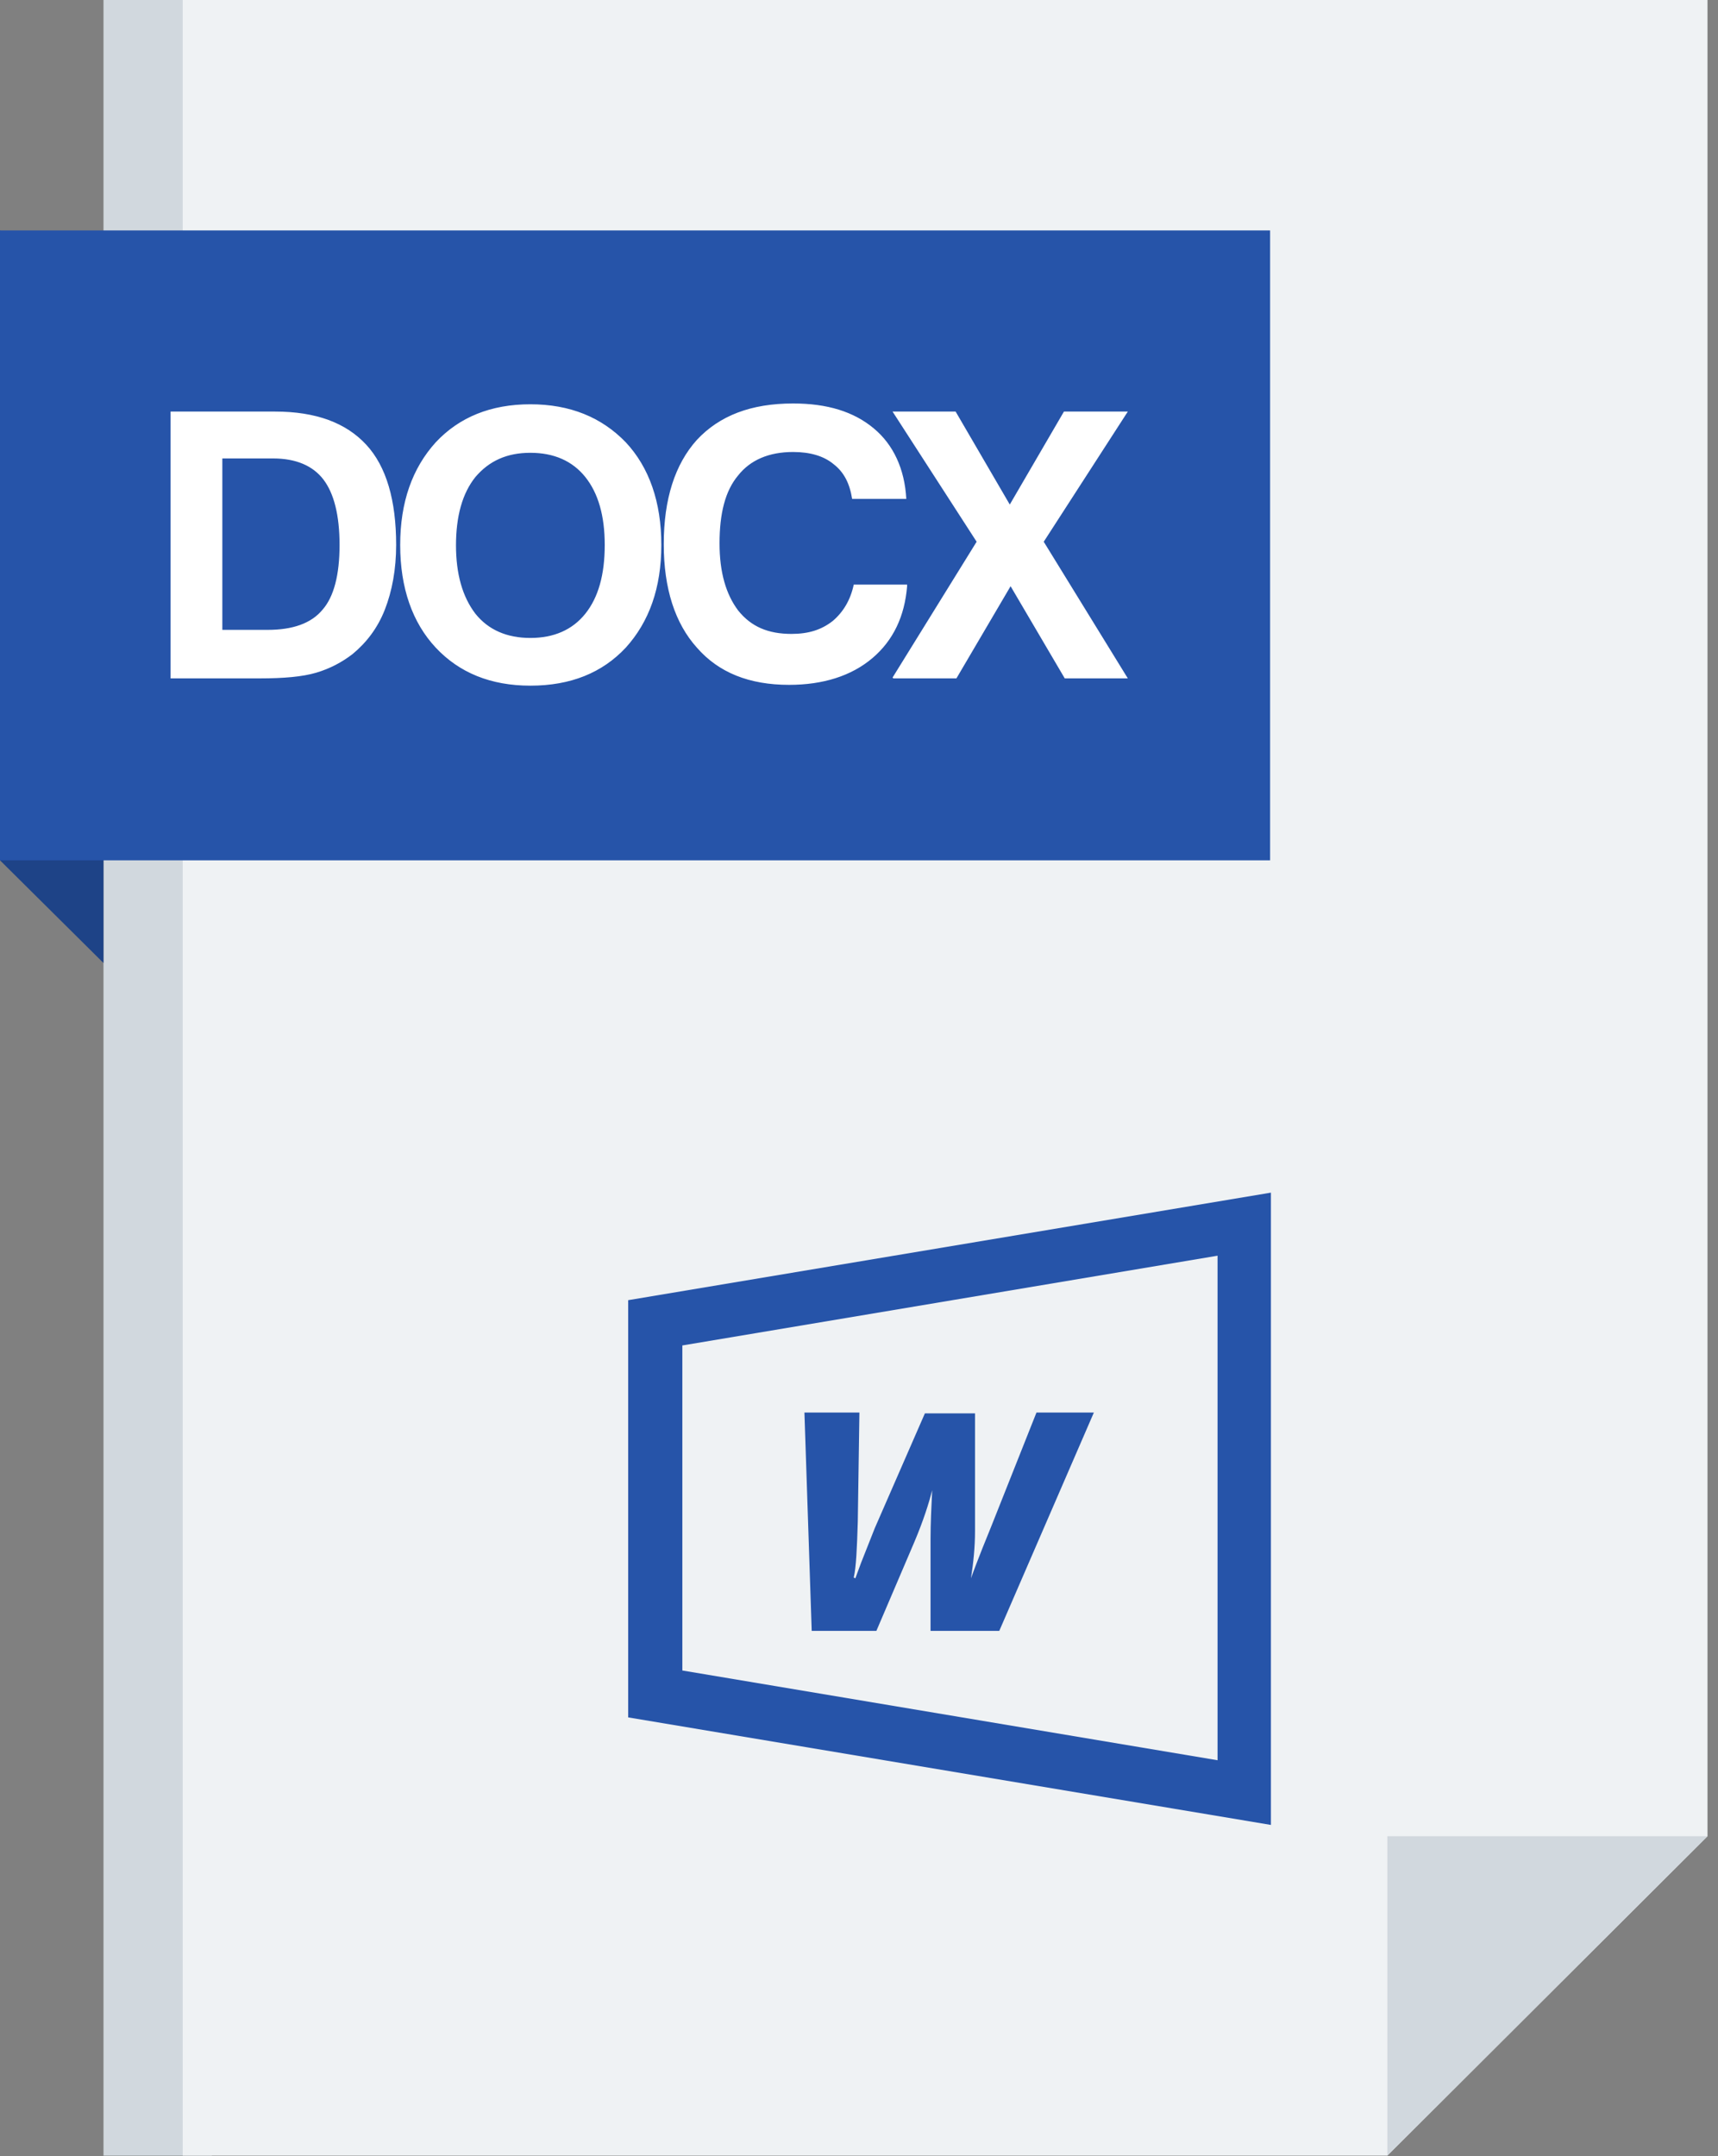
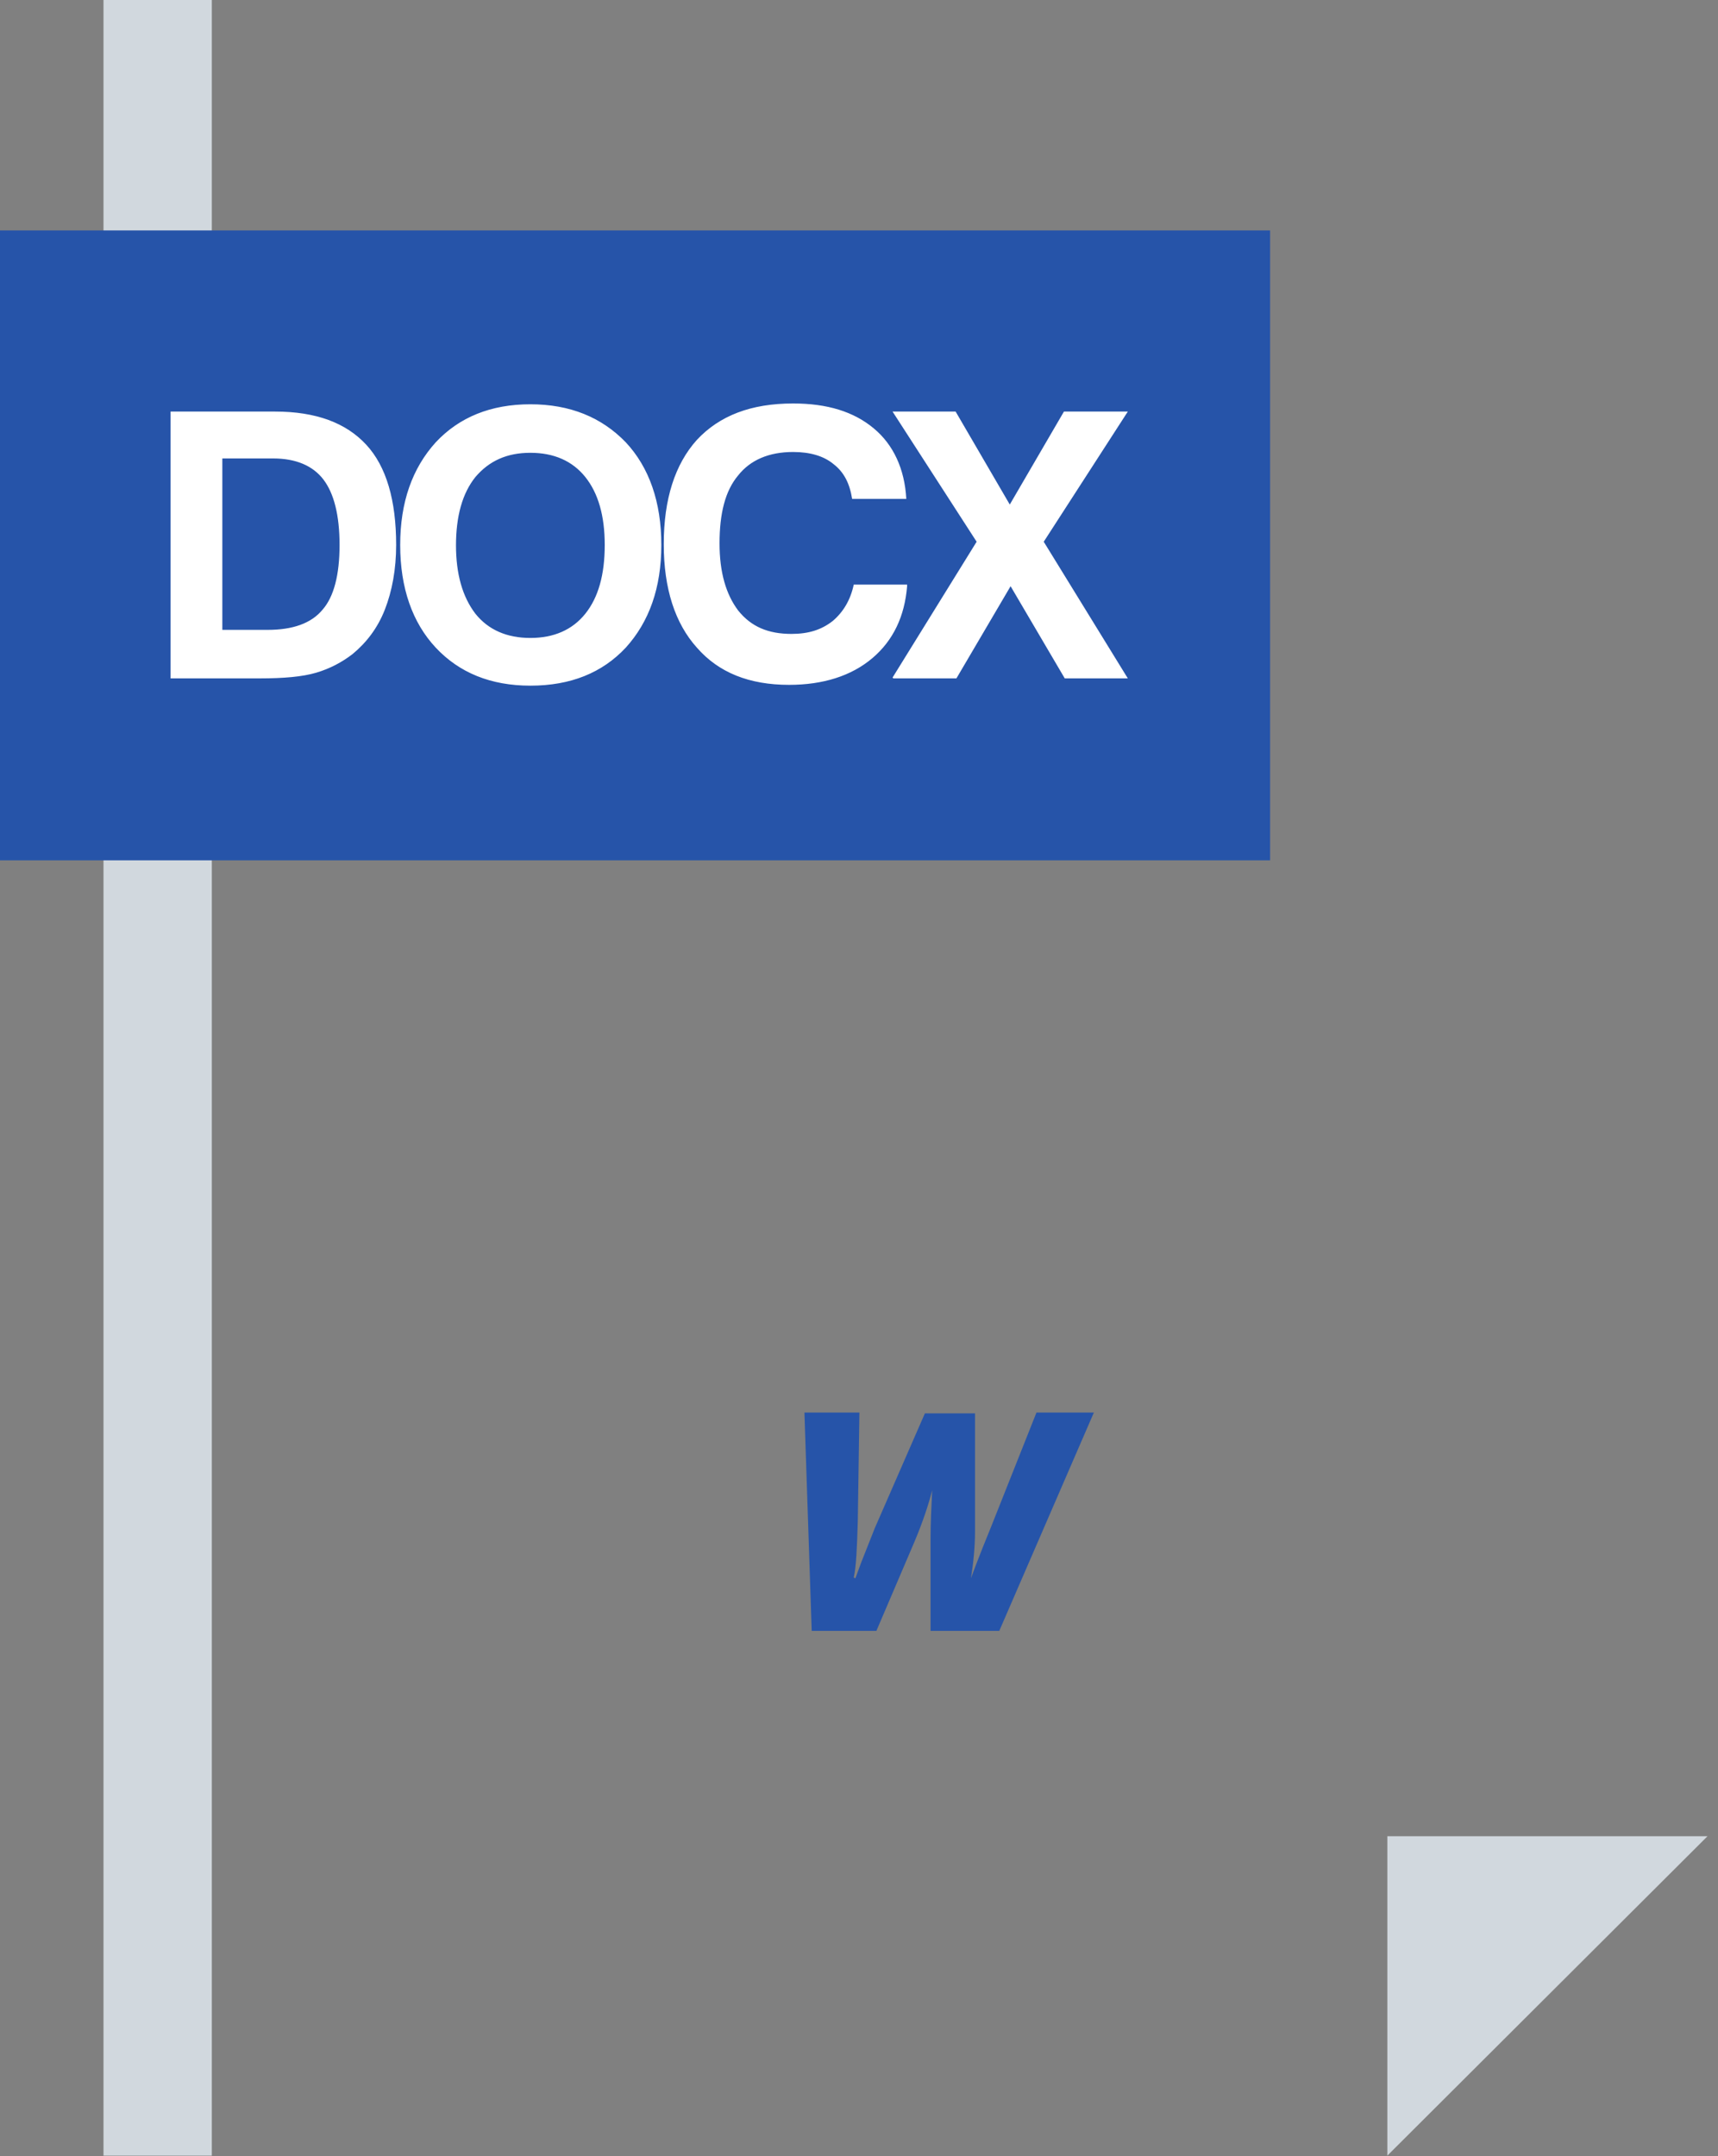
<svg xmlns="http://www.w3.org/2000/svg" width="51" height="64" viewBox="0 0 51 64" fill="none">
  <rect x="0" y="0" width="51" height="64" fill="#808080" stroke="none" />
  <path d="M6.288 63.984H3.072V0H6.288V63.984Z" fill="#D1D8DE" />
-   <path d="M41.184 63.984H5.424V0H50.688V54.504L41.184 63.984Z" fill="#EFF2F4" />
-   <path d="M0 25.536V6.84L3.072 9.864V28.584L0 25.536Z" fill="#1E4387" />
  <path d="M41.184 54.504H50.688L41.184 63.984V54.504Z" fill="#D1D8DE" />
  <path d="M0 25.536V6.84H37.704V25.536H0Z" fill="#2654A9" />
  <path d="M6.648 18.696H7.944C8.688 18.696 9.24 18.504 9.576 18.096C9.912 17.712 10.08 17.064 10.08 16.176C10.08 15.288 9.912 14.64 9.6 14.232C9.288 13.824 8.784 13.608 8.112 13.608H6.6V18.696H6.648ZM5.064 20.136V12.216H8.16C9.384 12.216 10.272 12.552 10.872 13.2C11.472 13.848 11.76 14.856 11.76 16.176C11.76 16.896 11.64 17.544 11.424 18.096C11.208 18.648 10.872 19.08 10.464 19.416C10.152 19.656 9.792 19.848 9.384 19.968C8.976 20.088 8.424 20.136 7.704 20.136H5.04H5.064ZM13.536 16.176C13.536 17.04 13.728 17.712 14.112 18.216C14.496 18.696 15.048 18.936 15.744 18.936C16.44 18.936 16.992 18.696 17.376 18.216C17.76 17.736 17.952 17.064 17.952 16.176C17.952 15.312 17.76 14.64 17.376 14.16C16.992 13.68 16.44 13.44 15.744 13.44C15.048 13.44 14.52 13.68 14.112 14.16C13.728 14.64 13.536 15.312 13.536 16.2V16.176ZM11.88 16.176C11.88 14.904 12.24 13.896 12.936 13.128C13.632 12.384 14.568 12 15.744 12C16.92 12 17.856 12.384 18.576 13.128C19.272 13.872 19.632 14.904 19.632 16.176C19.632 17.448 19.272 18.456 18.576 19.224C17.88 19.968 16.944 20.352 15.744 20.352C14.568 20.352 13.632 19.968 12.936 19.224C12.24 18.48 11.88 17.448 11.88 16.176ZM26.928 17.4C26.856 18.288 26.52 19.008 25.896 19.536C25.272 20.064 24.432 20.328 23.424 20.328C22.248 20.328 21.336 19.968 20.688 19.224C20.04 18.504 19.704 17.472 19.704 16.152C19.704 14.808 20.04 13.776 20.688 13.056C21.36 12.336 22.296 11.976 23.544 11.976C24.552 11.976 25.344 12.216 25.944 12.72C26.52 13.2 26.856 13.92 26.904 14.808H25.296C25.224 14.352 25.056 14.016 24.744 13.776C24.456 13.536 24.048 13.416 23.544 13.416C22.824 13.416 22.272 13.656 21.912 14.112C21.528 14.568 21.36 15.24 21.36 16.128C21.36 16.992 21.552 17.64 21.912 18.12C22.296 18.6 22.8 18.816 23.496 18.816C24 18.816 24.384 18.696 24.72 18.432C25.032 18.168 25.248 17.808 25.344 17.352H26.928V17.4ZM26.496 20.112L28.992 16.08L26.496 12.216H28.368L29.976 14.976L31.584 12.216H33.48L30.984 16.08L33.48 20.136H31.608L30 17.4L28.392 20.136H26.52L26.496 20.112Z" fill="white" />
-   <path fill-rule="evenodd" clip-rule="evenodd" d="M20.256 39.936V49.584L36.144 52.248V37.272L20.256 39.936ZM18.648 38.592L37.728 35.4V54.168L18.648 50.976V38.616V38.592Z" fill="#2654A9" />
  <path fill-rule="evenodd" clip-rule="evenodd" d="M25.392 46.848L25.56 46.392L25.968 45.36L27.456 41.952H28.944V45.456C28.944 45.912 28.896 46.392 28.824 46.848C28.848 46.776 29.04 46.248 29.424 45.312L30.768 41.928H32.472L29.664 48.408H27.624V45.672C27.624 45.216 27.648 44.736 27.672 44.232C27.576 44.616 27.408 45.144 27.144 45.768L26.016 48.408H24.096L23.88 41.928H25.512L25.464 45.168C25.44 45.96 25.416 46.512 25.344 46.824L25.392 46.848Z" fill="#2654A9" />
</svg>